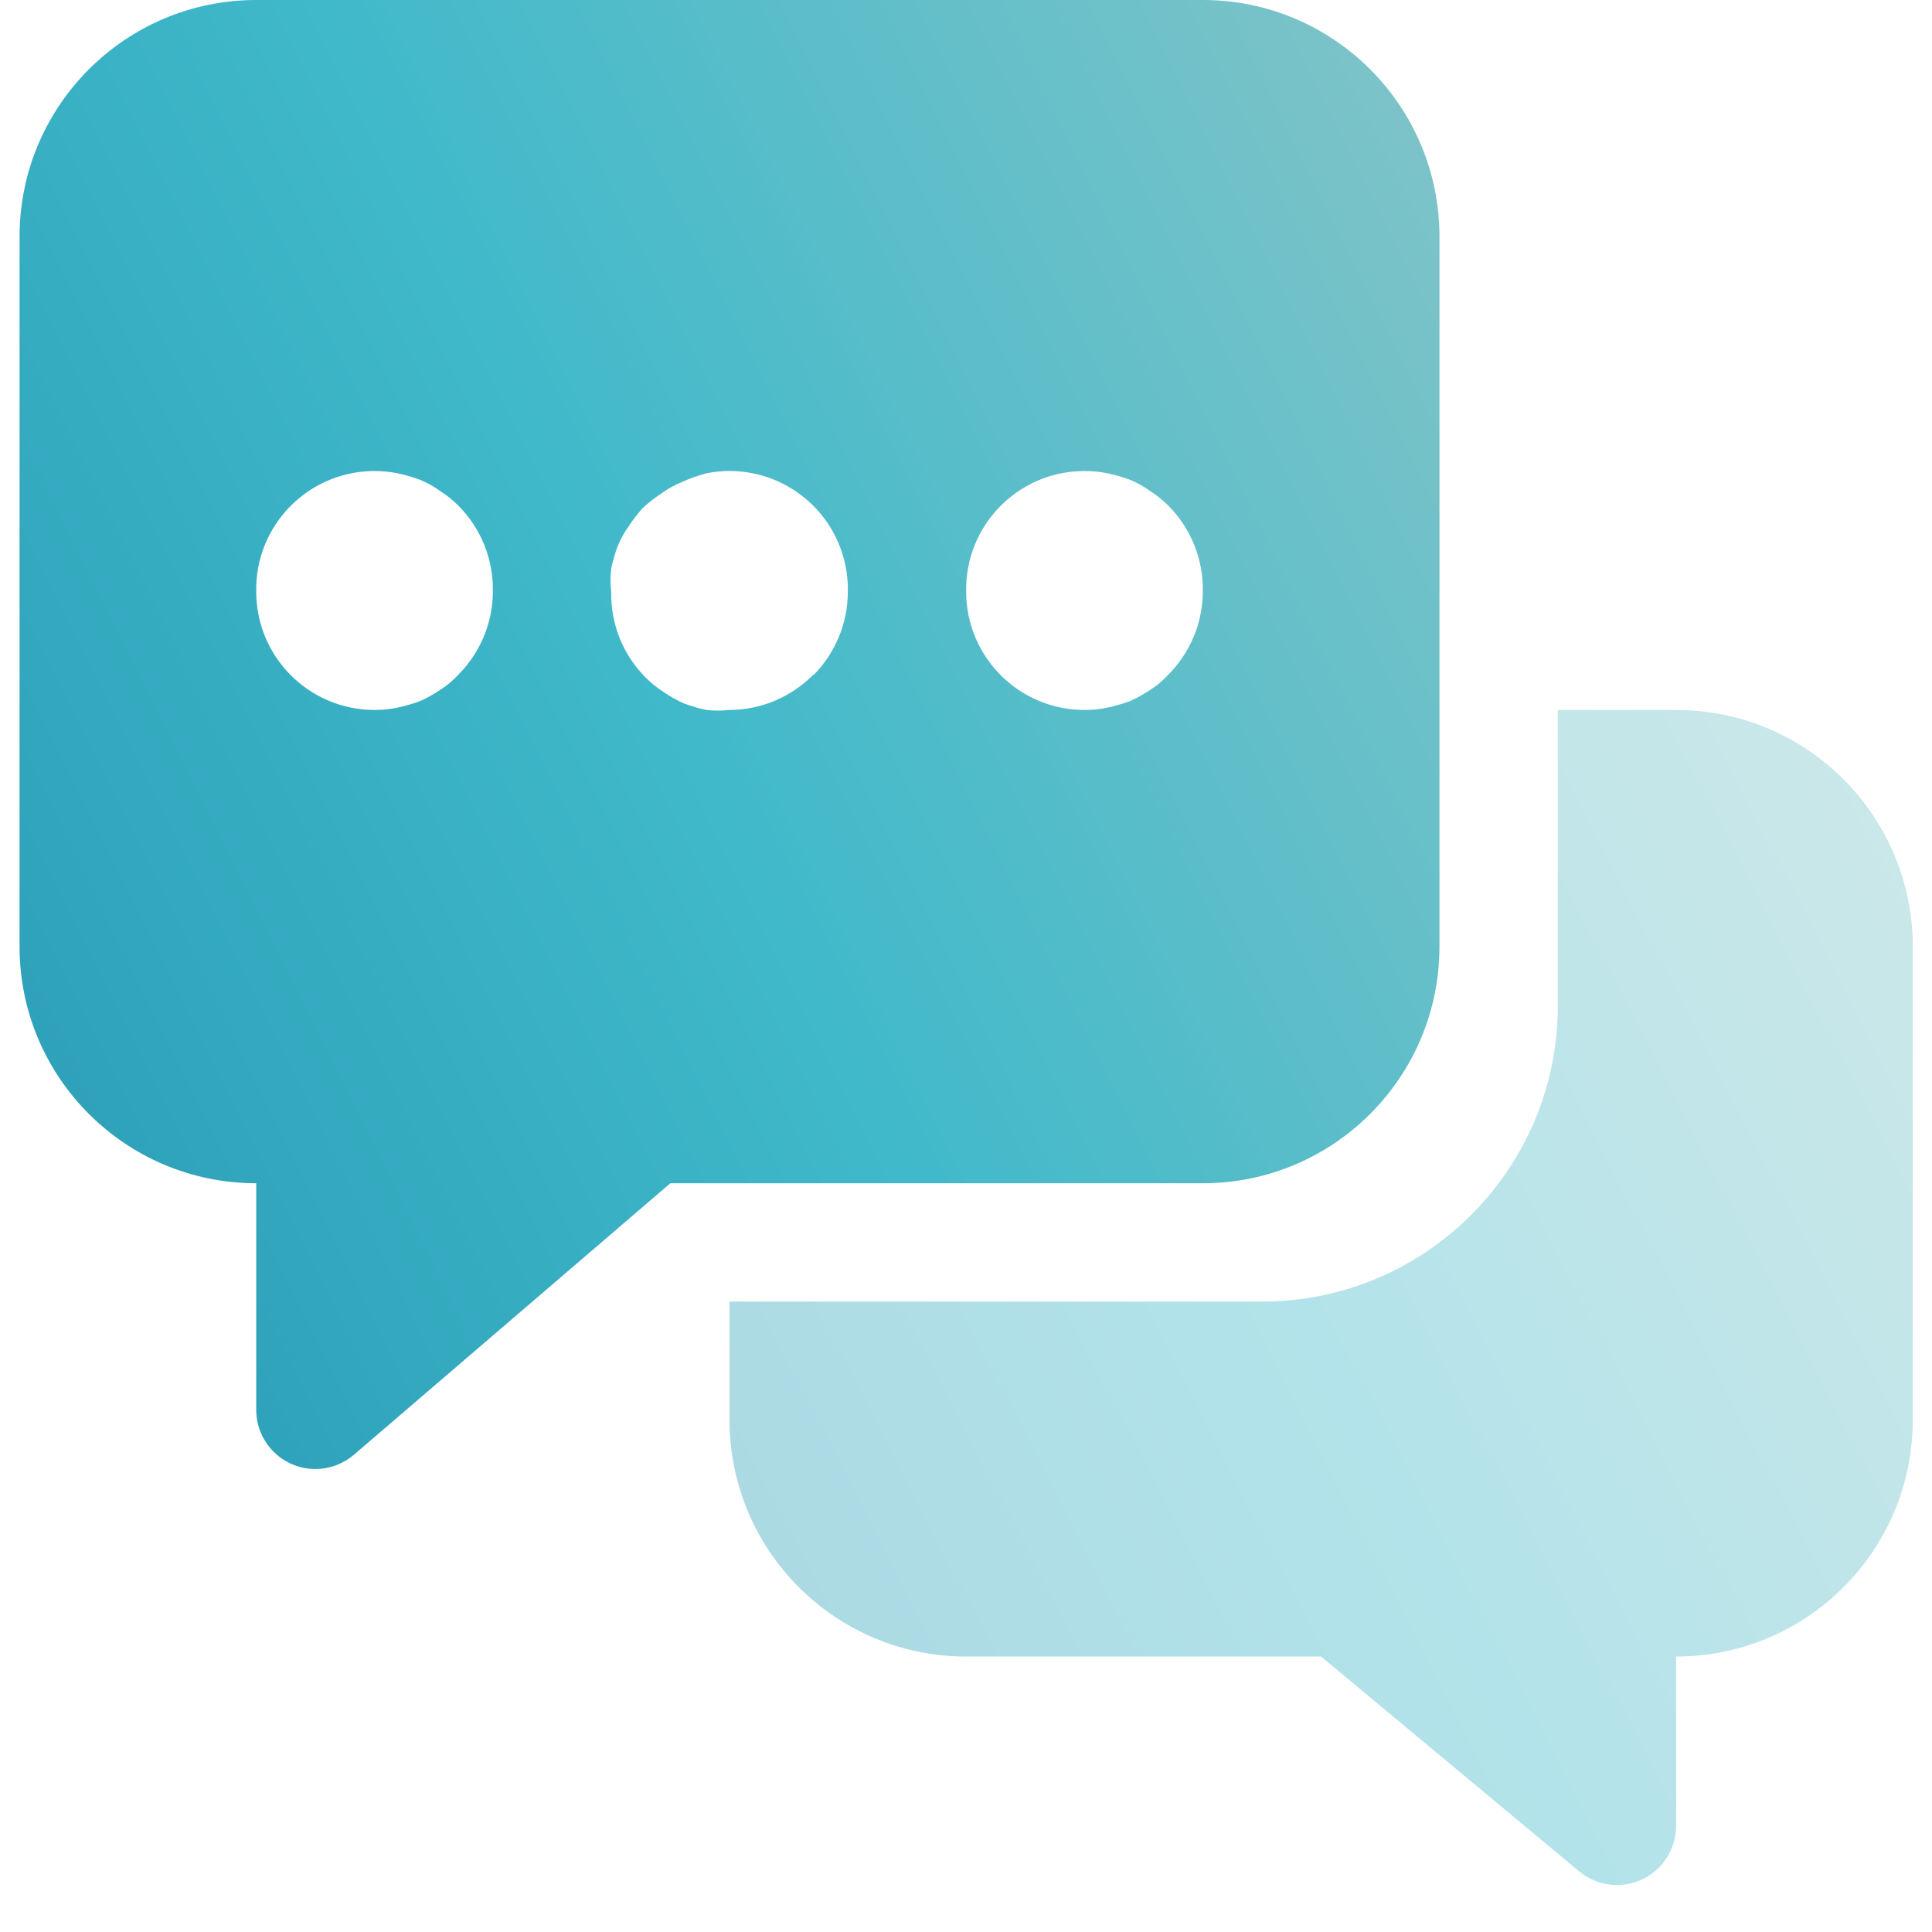
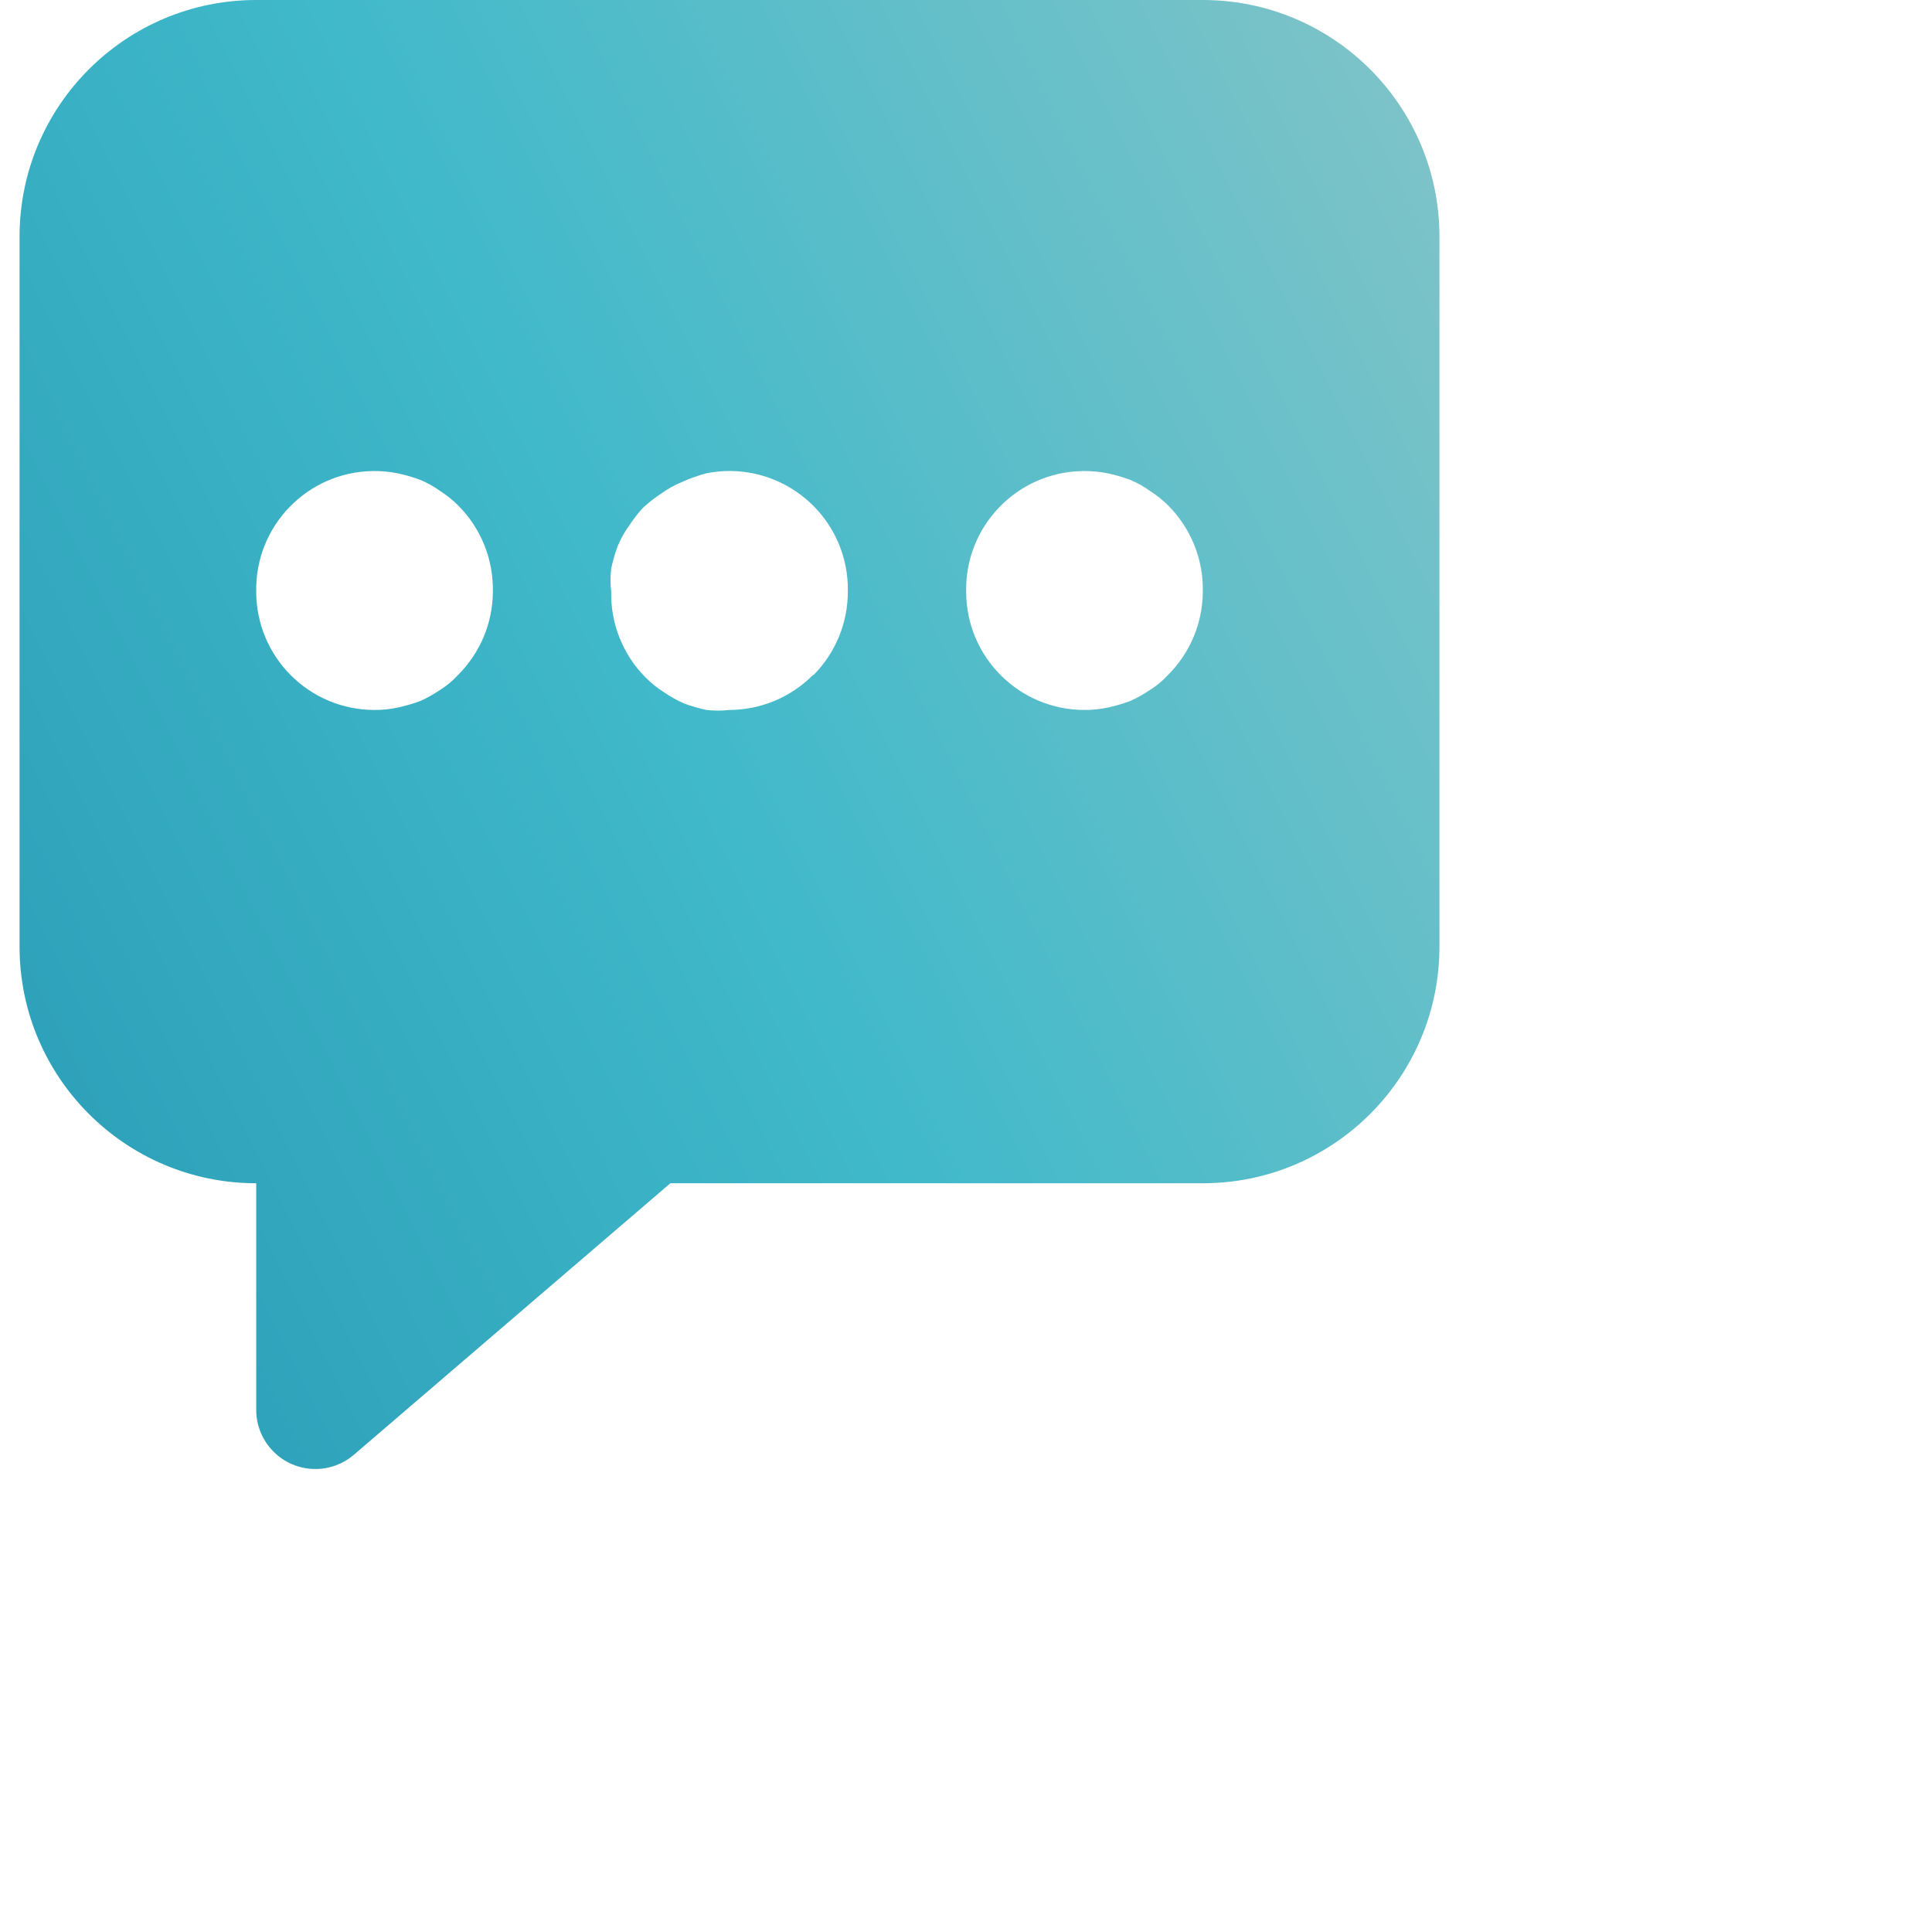
<svg xmlns="http://www.w3.org/2000/svg" width="82" height="82" viewBox="0 0 82 82" fill="none">
  <g opacity="0.4">
-     <path d="M71.14 30.133H66.118V42.688C66.118 49.621 60.495 55.243 53.562 55.243H30.963V60.265C30.963 65.812 35.46 70.309 41.007 70.309H56.073L67.022 79.424C68.086 80.311 69.671 80.168 70.557 79.103C70.934 78.651 71.14 78.081 71.14 77.491V70.309C76.686 70.309 81.184 65.812 81.184 60.265V40.177C81.184 34.63 76.686 30.133 71.14 30.133Z" fill="url(#paint0_linear_1347_1676)" />
-   </g>
+     </g>
  <path d="M51.051 0H10.875C5.328 0 0.83 4.497 0.83 10.044V40.177C0.83 45.724 5.328 50.221 10.875 50.221V59.838C10.875 61.224 11.999 62.349 13.386 62.349C13.983 62.349 14.563 62.136 15.018 61.746L28.452 50.221H51.051C56.598 50.221 61.095 45.724 61.095 40.177V10.044C61.095 4.497 56.598 0 51.051 0ZM19.437 28.651C19.216 28.895 18.963 29.105 18.684 29.279C18.413 29.462 18.129 29.623 17.83 29.756C17.519 29.871 17.2 29.964 16.876 30.032C16.555 30.102 16.226 30.135 15.897 30.133C13.122 30.133 10.875 27.885 10.875 25.11C10.822 22.338 13.027 20.046 15.799 19.993C16.16 19.985 16.522 20.018 16.876 20.088C17.2 20.156 17.519 20.249 17.83 20.364C18.134 20.49 18.42 20.648 18.684 20.842C18.958 21.015 19.209 21.216 19.437 21.444C20.412 22.413 20.946 23.737 20.919 25.11C20.914 26.441 20.381 27.714 19.437 28.651ZM34.504 28.651C33.567 29.595 32.294 30.127 30.963 30.133C30.637 30.17 30.31 30.17 29.984 30.133C29.66 30.065 29.341 29.972 29.029 29.856C28.731 29.723 28.447 29.562 28.176 29.379C27.894 29.198 27.633 28.99 27.397 28.751C26.438 27.785 25.913 26.471 25.941 25.11C25.903 24.784 25.903 24.457 25.941 24.131C26.009 23.807 26.102 23.488 26.217 23.177C26.343 22.873 26.501 22.587 26.694 22.323C26.872 22.047 27.076 21.786 27.297 21.545C27.538 21.324 27.799 21.12 28.075 20.942C28.339 20.749 28.625 20.59 28.929 20.465C29.27 20.309 29.622 20.184 29.984 20.088C32.703 19.546 35.347 21.314 35.89 24.033C35.96 24.387 35.992 24.749 35.985 25.11C35.985 26.436 35.463 27.709 34.529 28.651H34.504ZM49.57 28.651C49.349 28.895 49.095 29.105 48.816 29.279C48.545 29.462 48.261 29.623 47.963 29.756C47.651 29.871 47.332 29.964 47.008 30.032C46.687 30.102 46.358 30.135 46.029 30.133C43.255 30.133 41.007 27.885 41.007 25.11C40.954 22.338 43.159 20.046 45.931 19.993C46.293 19.985 46.654 20.018 47.008 20.088C47.332 20.156 47.651 20.249 47.963 20.364C48.267 20.49 48.553 20.648 48.816 20.842C49.09 21.015 49.341 21.216 49.57 21.444C50.544 22.413 51.079 23.737 51.051 25.11C51.046 26.441 50.514 27.714 49.57 28.651Z" fill="url(#paint1_linear_1347_1676)" />
  <defs>
    <linearGradient id="paint0_linear_1347_1676" x1="81.184" y1="30.133" x2="21.201" y2="61.095" gradientUnits="userSpaceOnUse">
      <stop stop-color="#81C4C8" />
      <stop offset="0.521" stop-color="#40B9CA" />
      <stop offset="1" stop-color="#299BB5" />
    </linearGradient>
    <linearGradient id="paint1_linear_1347_1676" x1="61.095" y1="-3.62483e-06" x2="-12.094" y2="36.264" gradientUnits="userSpaceOnUse">
      <stop stop-color="#81C4C8" />
      <stop offset="0.521" stop-color="#40B9CA" />
      <stop offset="1" stop-color="#299BB5" />
    </linearGradient>
  </defs>
</svg>